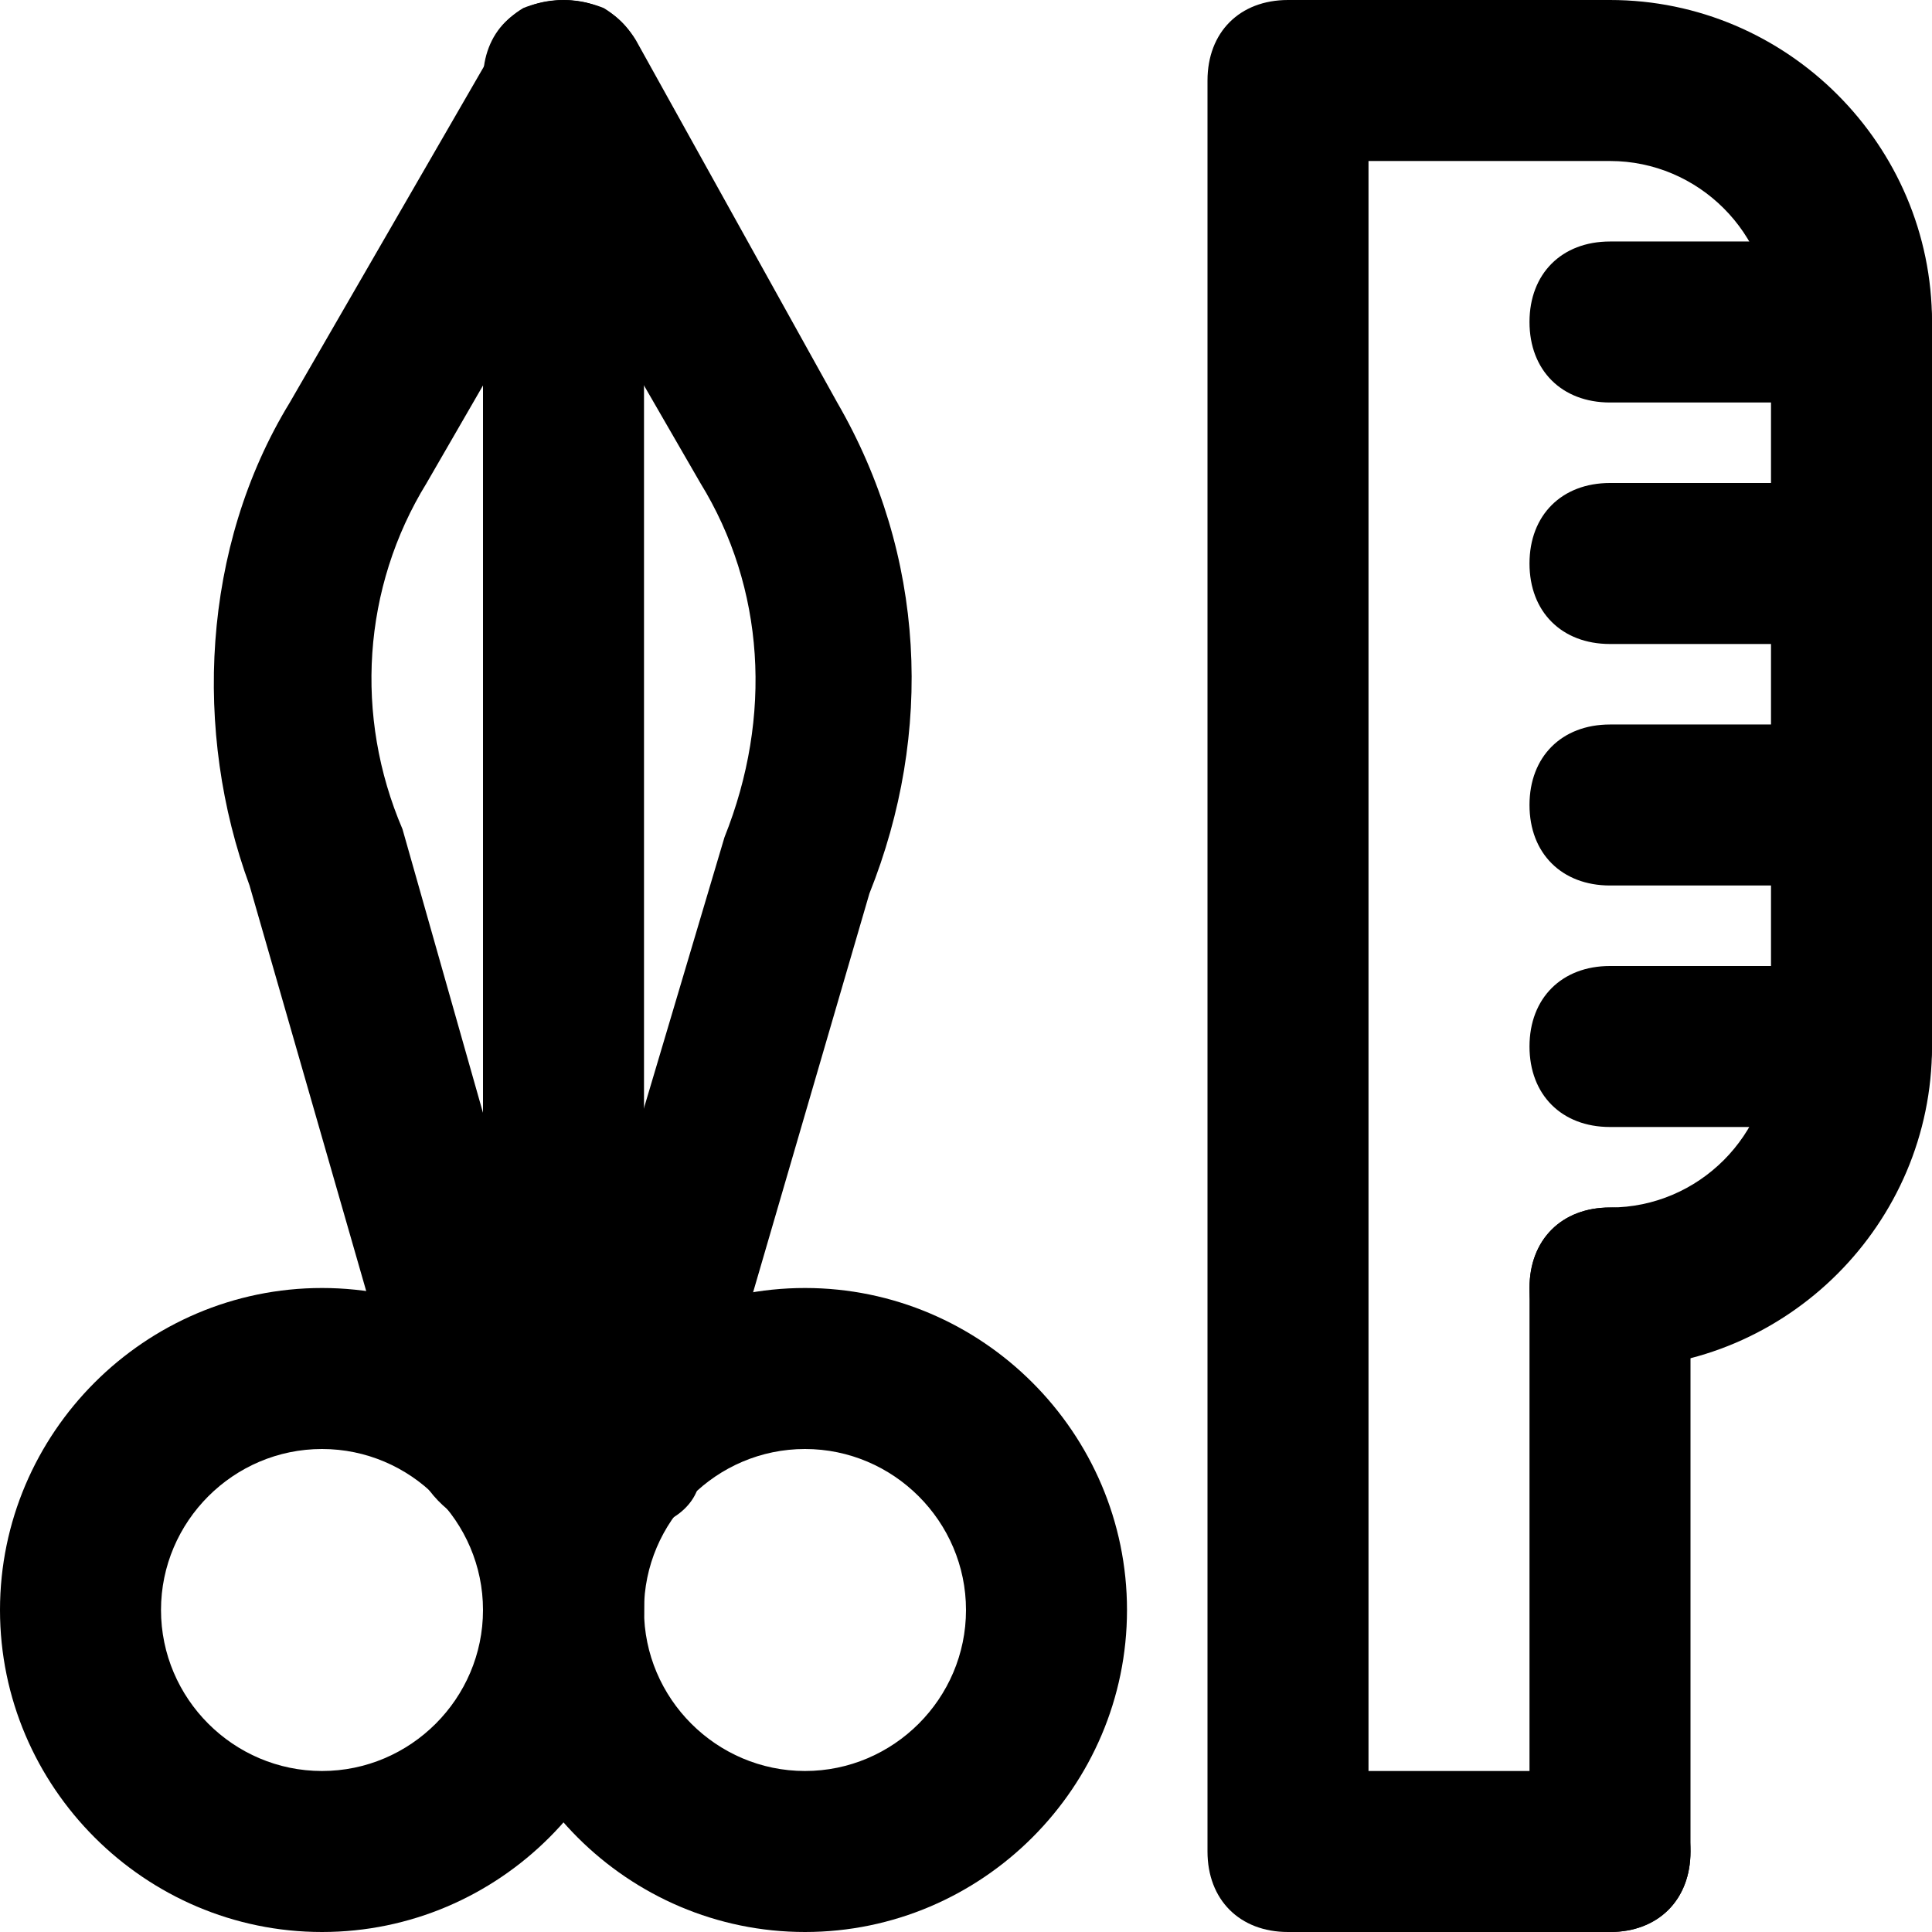
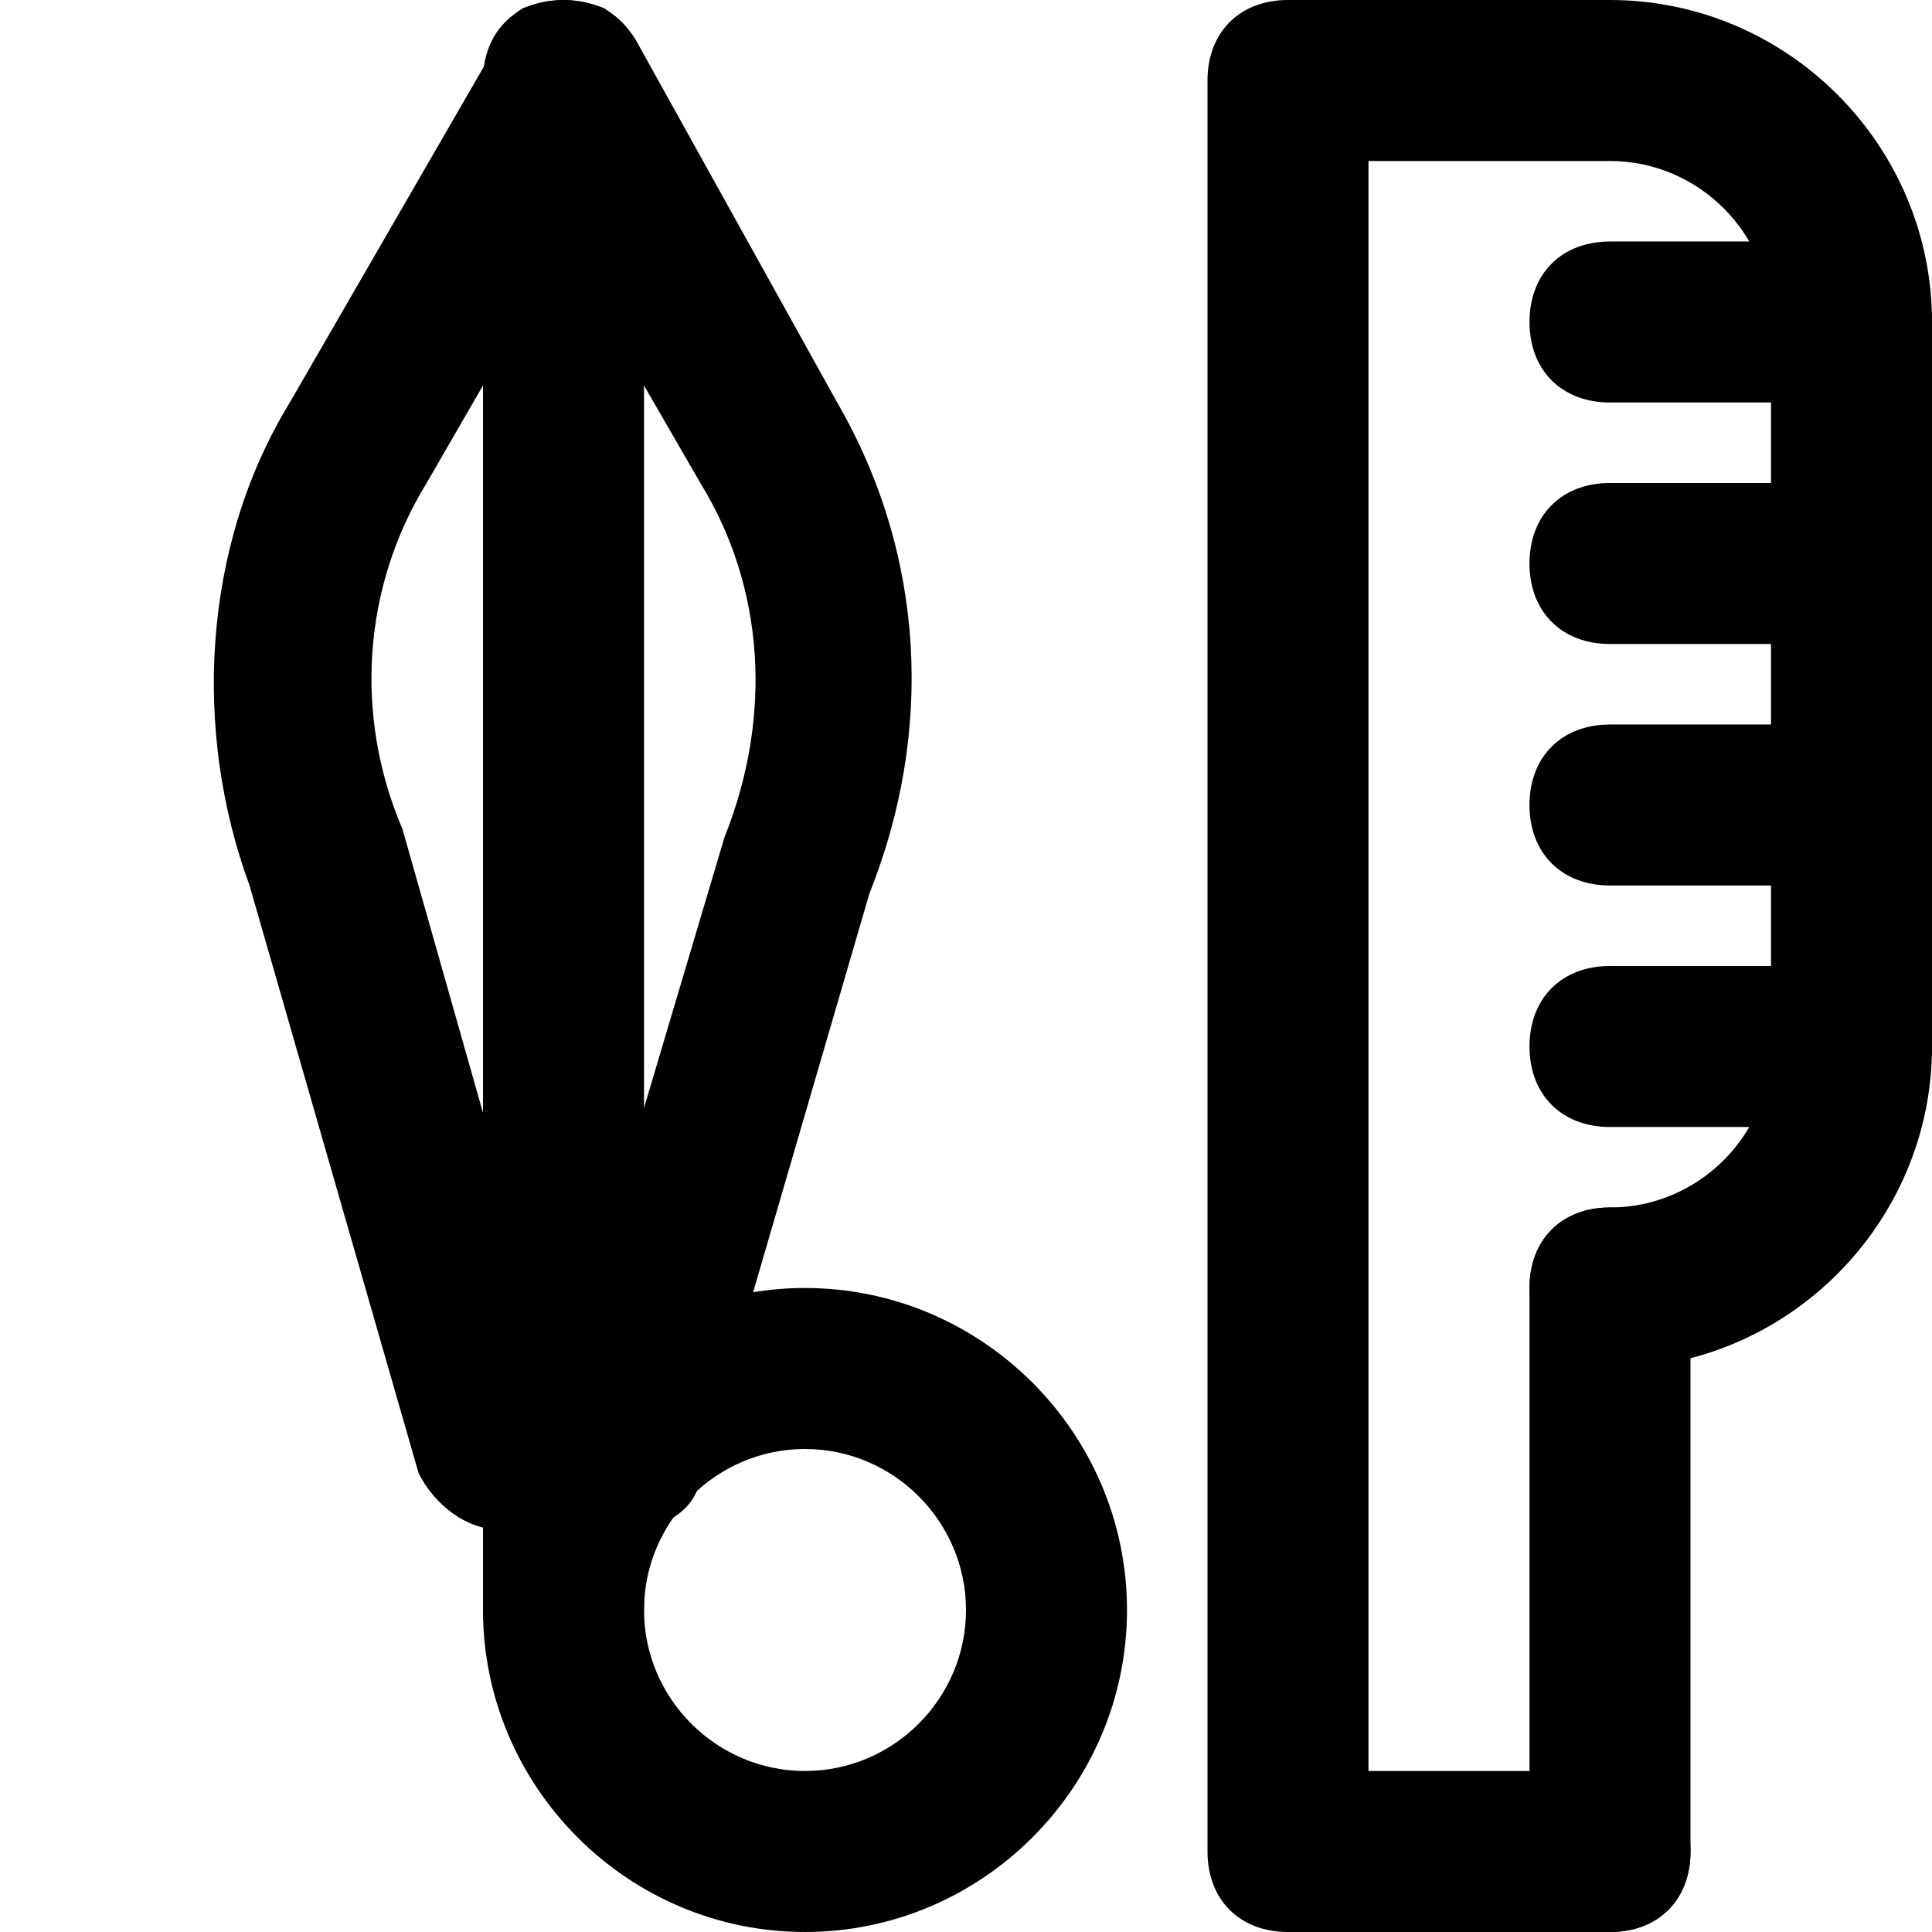
<svg xmlns="http://www.w3.org/2000/svg" fill="#000000" version="1.1" id="Layer_1" width="800px" height="800px" viewBox="0 0 24 24" enable-background="new 0 0 24 24" xml:space="preserve">
  <g>
    <g>
      <g>
        <g>
-           <path d="M4,24c-2.2,0-4-1.8-4-4s1.8-4,4-4s4,1.8,4,4S6.2,24,4,24z M4,18c-1.1,0-2,0.9-2,2s0.9,2,2,2s2-0.9,2-2S5.1,18,4,18z" />
-         </g>
+           </g>
      </g>
      <g>
        <g>
          <path d="M10,24c-2.2,0-4-1.8-4-4s1.8-4,4-4s4,1.8,4,4S12.2,24,10,24z M10,18c-1.1,0-2,0.9-2,2s0.9,2,2,2s2-0.9,2-2      S11.1,18,10,18z" />
        </g>
      </g>
      <g>
        <g>
          <path d="M7,21c-0.6,0-1-0.4-1-1V1c0-0.6,0.4-1,1-1s1,0.4,1,1v19C8,20.6,7.6,21,7,21z" />
        </g>
      </g>
      <g>
        <g>
          <path d="M6.2,19c-0.4,0-0.8-0.3-1-0.7L3.1,11C2.4,9.1,2.5,6.8,3.6,5l2.6-4.5C6.4,0,7-0.1,7.5,0.1C8,0.4,8.1,1,7.9,1.5L5.3,6      C4.5,7.3,4.4,8.9,5,10.3l2.1,7.4c0.2,0.5-0.2,1.1-0.7,1.2C6.4,18.9,6.3,19,6.2,19z" />
        </g>
      </g>
      <g>
        <g>
          <path d="M7.8,19c-0.1,0-0.2,0-0.3,0c-0.5-0.2-0.8-0.7-0.7-1.2L9,10.4C9.6,8.9,9.5,7.3,8.7,6L6.1,1.5C5.9,1,6,0.4,6.5,0.1      C7-0.1,7.6,0,7.9,0.5L10.4,5c1.1,1.9,1.2,4.1,0.4,6.1l-2.1,7.2C8.7,18.7,8.3,19,7.8,19z" />
        </g>
      </g>
    </g>
    <g>
      <g>
        <path d="M23,5h-3c-0.6,0-1-0.4-1-1s0.4-1,1-1h3c0.6,0,1,0.4,1,1S23.6,5,23,5z" />
      </g>
    </g>
    <g>
      <g>
        <path d="M23,8h-3c-0.6,0-1-0.4-1-1s0.4-1,1-1h3c0.6,0,1,0.4,1,1S23.6,8,23,8z" />
      </g>
    </g>
    <g>
      <g>
-         <path d="M23,11h-3c-0.6,0-1-0.4-1-1s0.4-1,1-1h3c0.6,0,1,0.4,1,1S23.6,11,23,11z" />
+         <path d="M23,11h-3c-0.6,0-1-0.4-1-1s0.4-1,1-1h3c0.6,0,1,0.4,1,1S23.6,11,23,11" />
      </g>
    </g>
    <g>
      <g>
        <path d="M23,14h-3c-0.6,0-1-0.4-1-1s0.4-1,1-1h3c0.6,0,1,0.4,1,1S23.6,14,23,14z" />
      </g>
    </g>
    <g>
      <g>
        <path d="M20,24h-4c-0.6,0-1-0.4-1-1V1c0-0.6,0.4-1,1-1h4c2.2,0,4,1.8,4,4v9c0,2.2-1.8,4-4,4c-0.6,0-1-0.4-1-1s0.4-1,1-1     c1.1,0,2-0.9,2-2V4c0-1.1-0.9-2-2-2h-3v20h3c0.6,0,1,0.4,1,1S20.6,24,20,24z" />
      </g>
    </g>
    <g>
      <g>
        <path d="M20,24c-0.6,0-1-0.4-1-1v-7c0-0.6,0.4-1,1-1s1,0.4,1,1v7C21,23.6,20.6,24,20,24z" />
      </g>
    </g>
  </g>
</svg>